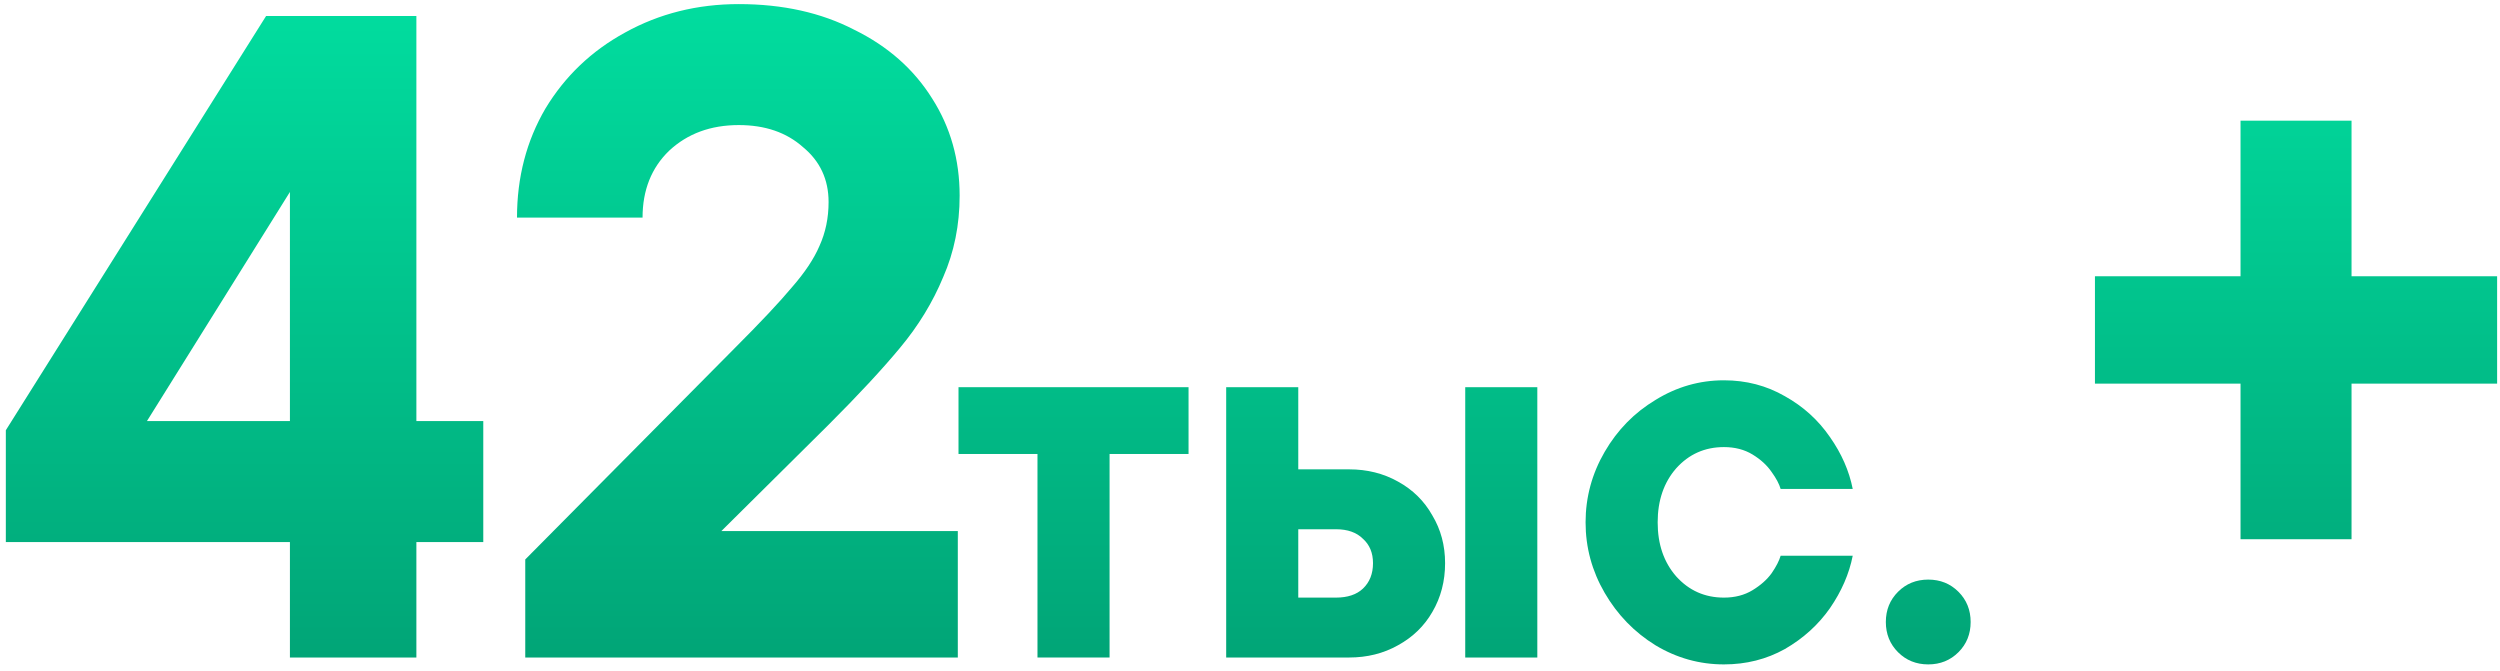
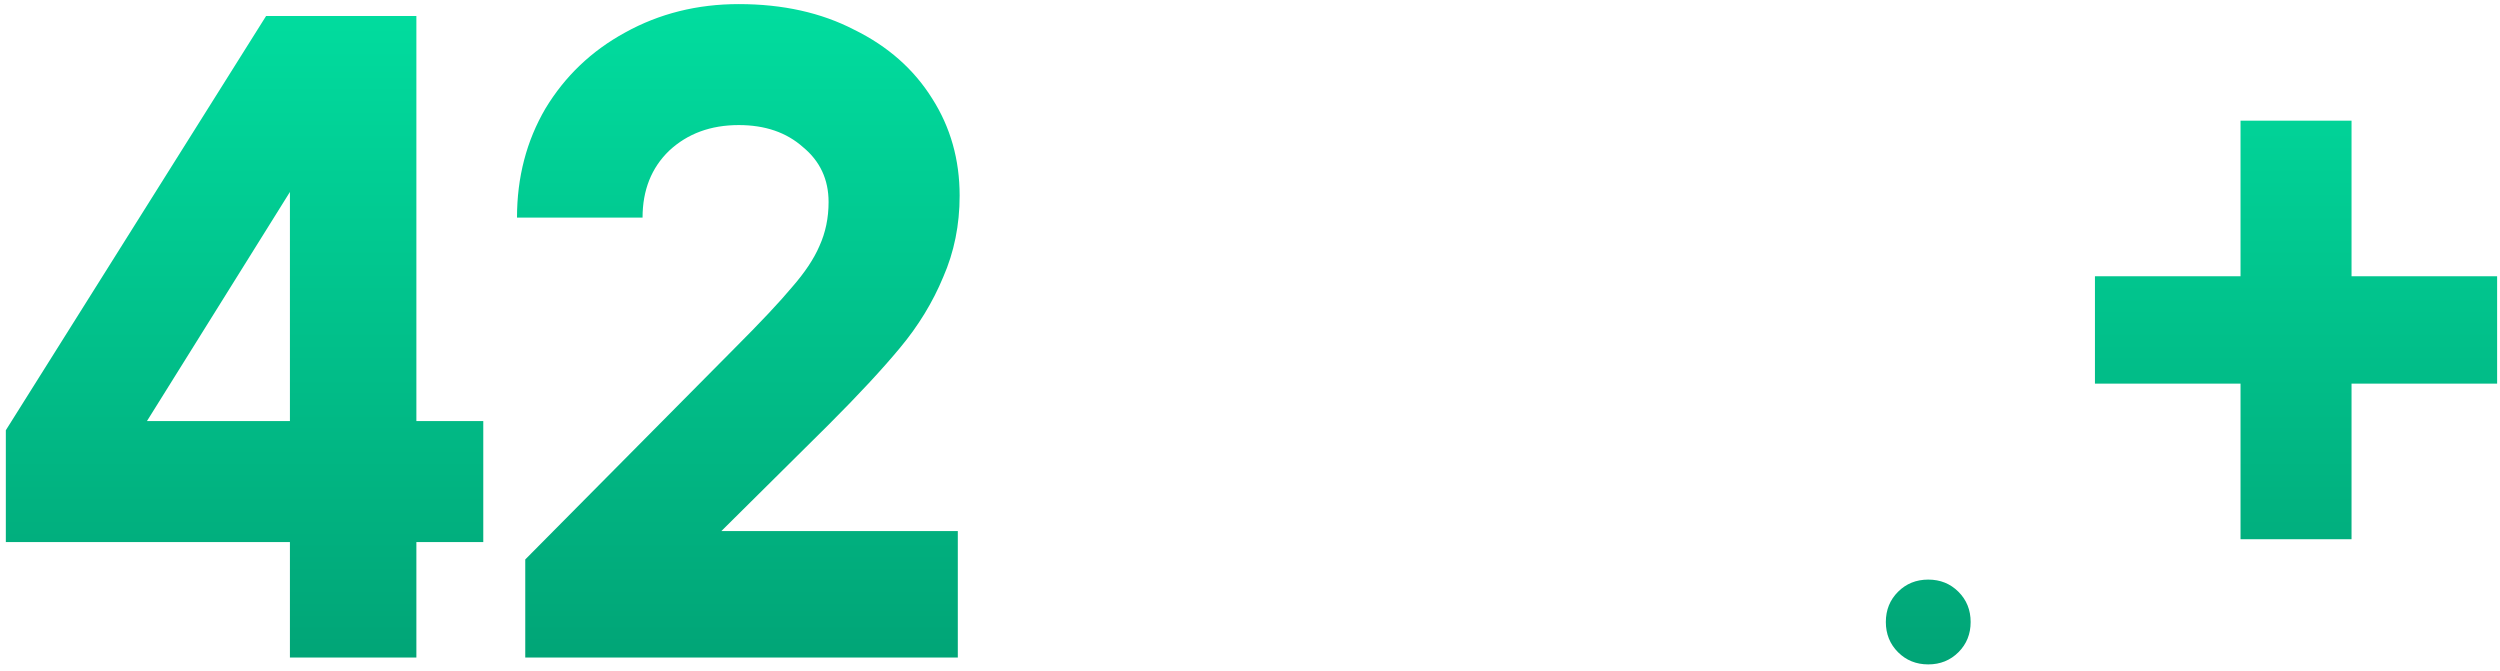
<svg xmlns="http://www.w3.org/2000/svg" width="283" height="76" viewBox="0 0 283 76" fill="none">
  <path d="M47.134 47.665H54.707V61.359H47.134V74.43H32.819V61.359H0.66V48.703L30.121 1.813H47.134V47.665ZM32.819 47.665V21.731L16.635 47.665H32.819Z" fill="url(#paint0_linear_357_400)" />
  <path d="M81.659 60.114H108.424V74.43H59.459V63.33L83.111 39.47C86.085 36.496 88.264 34.179 89.647 32.52C91.099 30.86 92.137 29.304 92.759 27.851C93.451 26.33 93.796 24.67 93.796 22.872C93.796 20.313 92.828 18.238 90.892 16.648C89.025 14.988 86.604 14.158 83.63 14.158C80.449 14.158 77.821 15.126 75.746 17.062C73.74 18.999 72.737 21.523 72.737 24.635H58.525C58.525 20.071 59.597 15.956 61.741 12.29C63.954 8.625 66.963 5.755 70.766 3.68C74.639 1.536 78.927 0.464 83.63 0.464C88.609 0.464 92.966 1.433 96.701 3.369C100.505 5.236 103.444 7.83 105.519 11.149C107.594 14.4 108.631 18.065 108.631 22.146C108.631 25.465 108.009 28.543 106.764 31.378C105.588 34.214 103.963 36.877 101.888 39.366C99.882 41.787 97.185 44.691 93.796 48.08L81.659 60.114Z" fill="url(#paint1_linear_357_400)" />
-   <path d="M125.603 74.43H117.443V51.39H108.503V43.83H134.543V51.39H125.603V74.43Z" fill="url(#paint2_linear_357_400)" />
-   <path d="M152.724 53.13C154.764 53.13 156.604 53.59 158.244 54.51C159.924 55.43 161.224 56.71 162.144 58.35C163.104 59.95 163.584 61.75 163.584 63.75C163.584 65.79 163.104 67.63 162.144 69.27C161.224 70.87 159.924 72.13 158.244 73.05C156.604 73.97 154.764 74.43 152.724 74.43H138.804V43.83H146.964V53.13H152.724ZM165.864 74.43V43.83H174.024V74.43H165.864ZM151.224 67.65C152.544 67.65 153.564 67.31 154.284 66.63C155.044 65.91 155.424 64.95 155.424 63.75C155.424 62.59 155.044 61.67 154.284 60.99C153.564 60.27 152.544 59.91 151.224 59.91H146.964V67.65H151.224Z" fill="url(#paint3_linear_357_400)" />
-   <path d="M195.148 75.21C192.388 75.21 189.808 74.49 187.408 73.05C185.008 71.57 183.088 69.59 181.648 67.11C180.208 64.63 179.488 61.97 179.488 59.13C179.488 56.29 180.208 53.63 181.648 51.15C183.088 48.67 185.008 46.71 187.408 45.27C189.808 43.79 192.388 43.05 195.148 43.05C197.668 43.05 199.968 43.65 202.048 44.85C204.128 46.01 205.828 47.55 207.148 49.47C208.468 51.35 209.328 53.31 209.728 55.35H201.568C201.408 54.79 201.068 54.15 200.548 53.43C200.028 52.67 199.308 52.01 198.388 51.45C197.468 50.89 196.388 50.61 195.148 50.61C192.988 50.61 191.188 51.41 189.748 53.01C188.348 54.61 187.648 56.65 187.648 59.13C187.648 61.61 188.348 63.65 189.748 65.25C191.188 66.85 192.988 67.65 195.148 67.65C196.388 67.65 197.468 67.37 198.388 66.81C199.308 66.25 200.028 65.61 200.548 64.89C201.068 64.13 201.408 63.47 201.568 62.91H209.728C209.328 64.95 208.468 66.93 207.148 68.85C205.828 70.73 204.128 72.27 202.048 73.47C199.968 74.63 197.668 75.21 195.148 75.21Z" fill="url(#paint4_linear_357_400)" />
  <path d="M218.277 75.21C216.917 75.21 215.777 74.75 214.857 73.83C213.937 72.91 213.477 71.77 213.477 70.41C213.477 69.05 213.937 67.91 214.857 66.99C215.777 66.07 216.917 65.61 218.277 65.61C219.637 65.61 220.777 66.07 221.697 66.99C222.617 67.91 223.077 69.05 223.077 70.41C223.077 71.77 222.617 72.91 221.697 73.83C220.777 74.75 219.637 75.21 218.277 75.21Z" fill="url(#paint5_linear_357_400)" />
  <path d="M266.194 61.04H253.628V43.427H237.148V31.273H253.628V13.66H266.194V31.273H282.674V43.427H266.194V61.04Z" fill="url(#paint6_linear_357_400)" />
  <defs>
    <linearGradient id="paint0_linear_357_400" x1="144.5" y1="-31.57" x2="144.5" y2="103.43" gradientUnits="userSpaceOnUse">
      <stop stop-color="#01F5B0" />
      <stop offset="1" stop-color="#018F67" />
    </linearGradient>
    <linearGradient id="paint1_linear_357_400" x1="144.5" y1="-31.57" x2="144.5" y2="103.43" gradientUnits="userSpaceOnUse">
      <stop stop-color="#01F5B0" />
      <stop offset="1" stop-color="#018F67" />
    </linearGradient>
    <linearGradient id="paint2_linear_357_400" x1="144.5" y1="-31.57" x2="144.5" y2="103.43" gradientUnits="userSpaceOnUse">
      <stop stop-color="#01F5B0" />
      <stop offset="1" stop-color="#018F67" />
    </linearGradient>
    <linearGradient id="paint3_linear_357_400" x1="144.5" y1="-31.57" x2="144.5" y2="103.43" gradientUnits="userSpaceOnUse">
      <stop stop-color="#01F5B0" />
      <stop offset="1" stop-color="#018F67" />
    </linearGradient>
    <linearGradient id="paint4_linear_357_400" x1="144.5" y1="-31.57" x2="144.5" y2="103.43" gradientUnits="userSpaceOnUse">
      <stop stop-color="#01F5B0" />
      <stop offset="1" stop-color="#018F67" />
    </linearGradient>
    <linearGradient id="paint5_linear_357_400" x1="144.5" y1="-31.57" x2="144.5" y2="103.43" gradientUnits="userSpaceOnUse">
      <stop stop-color="#01F5B0" />
      <stop offset="1" stop-color="#018F67" />
    </linearGradient>
    <linearGradient id="paint6_linear_357_400" x1="144.5" y1="-31.57" x2="144.5" y2="103.43" gradientUnits="userSpaceOnUse">
      <stop stop-color="#01F5B0" />
      <stop offset="1" stop-color="#018F67" />
    </linearGradient>
  </defs>
</svg>